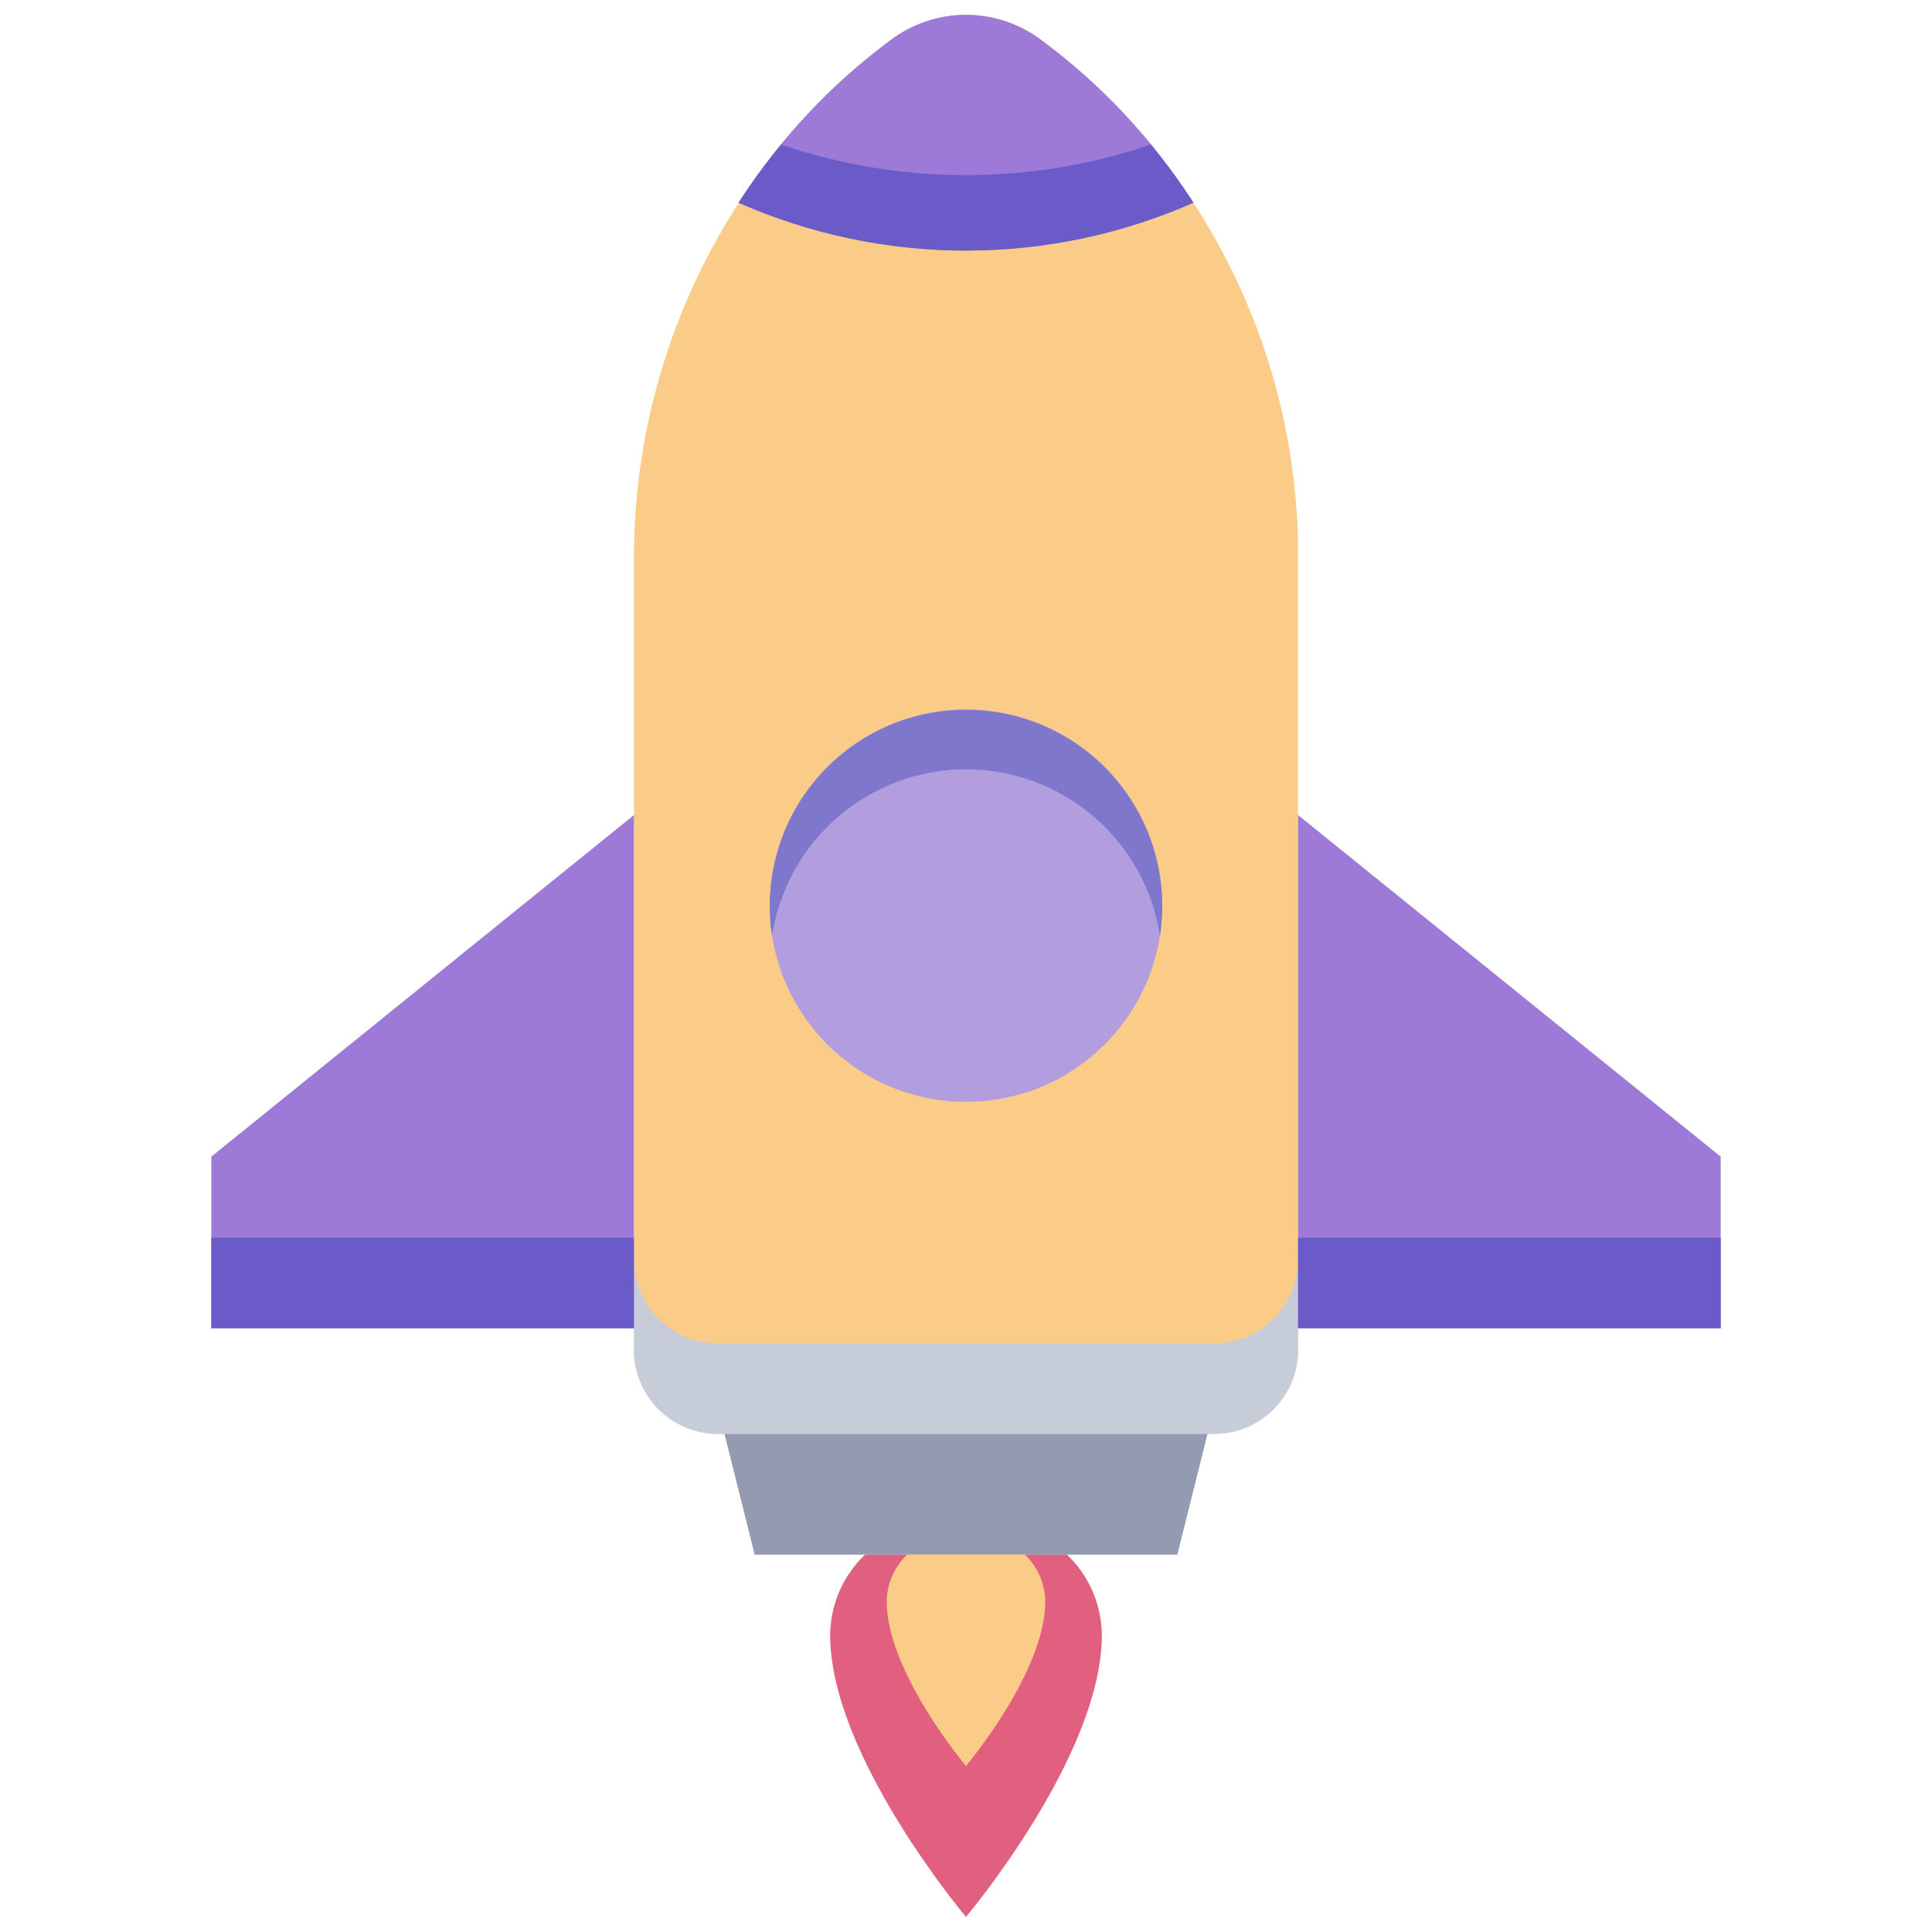
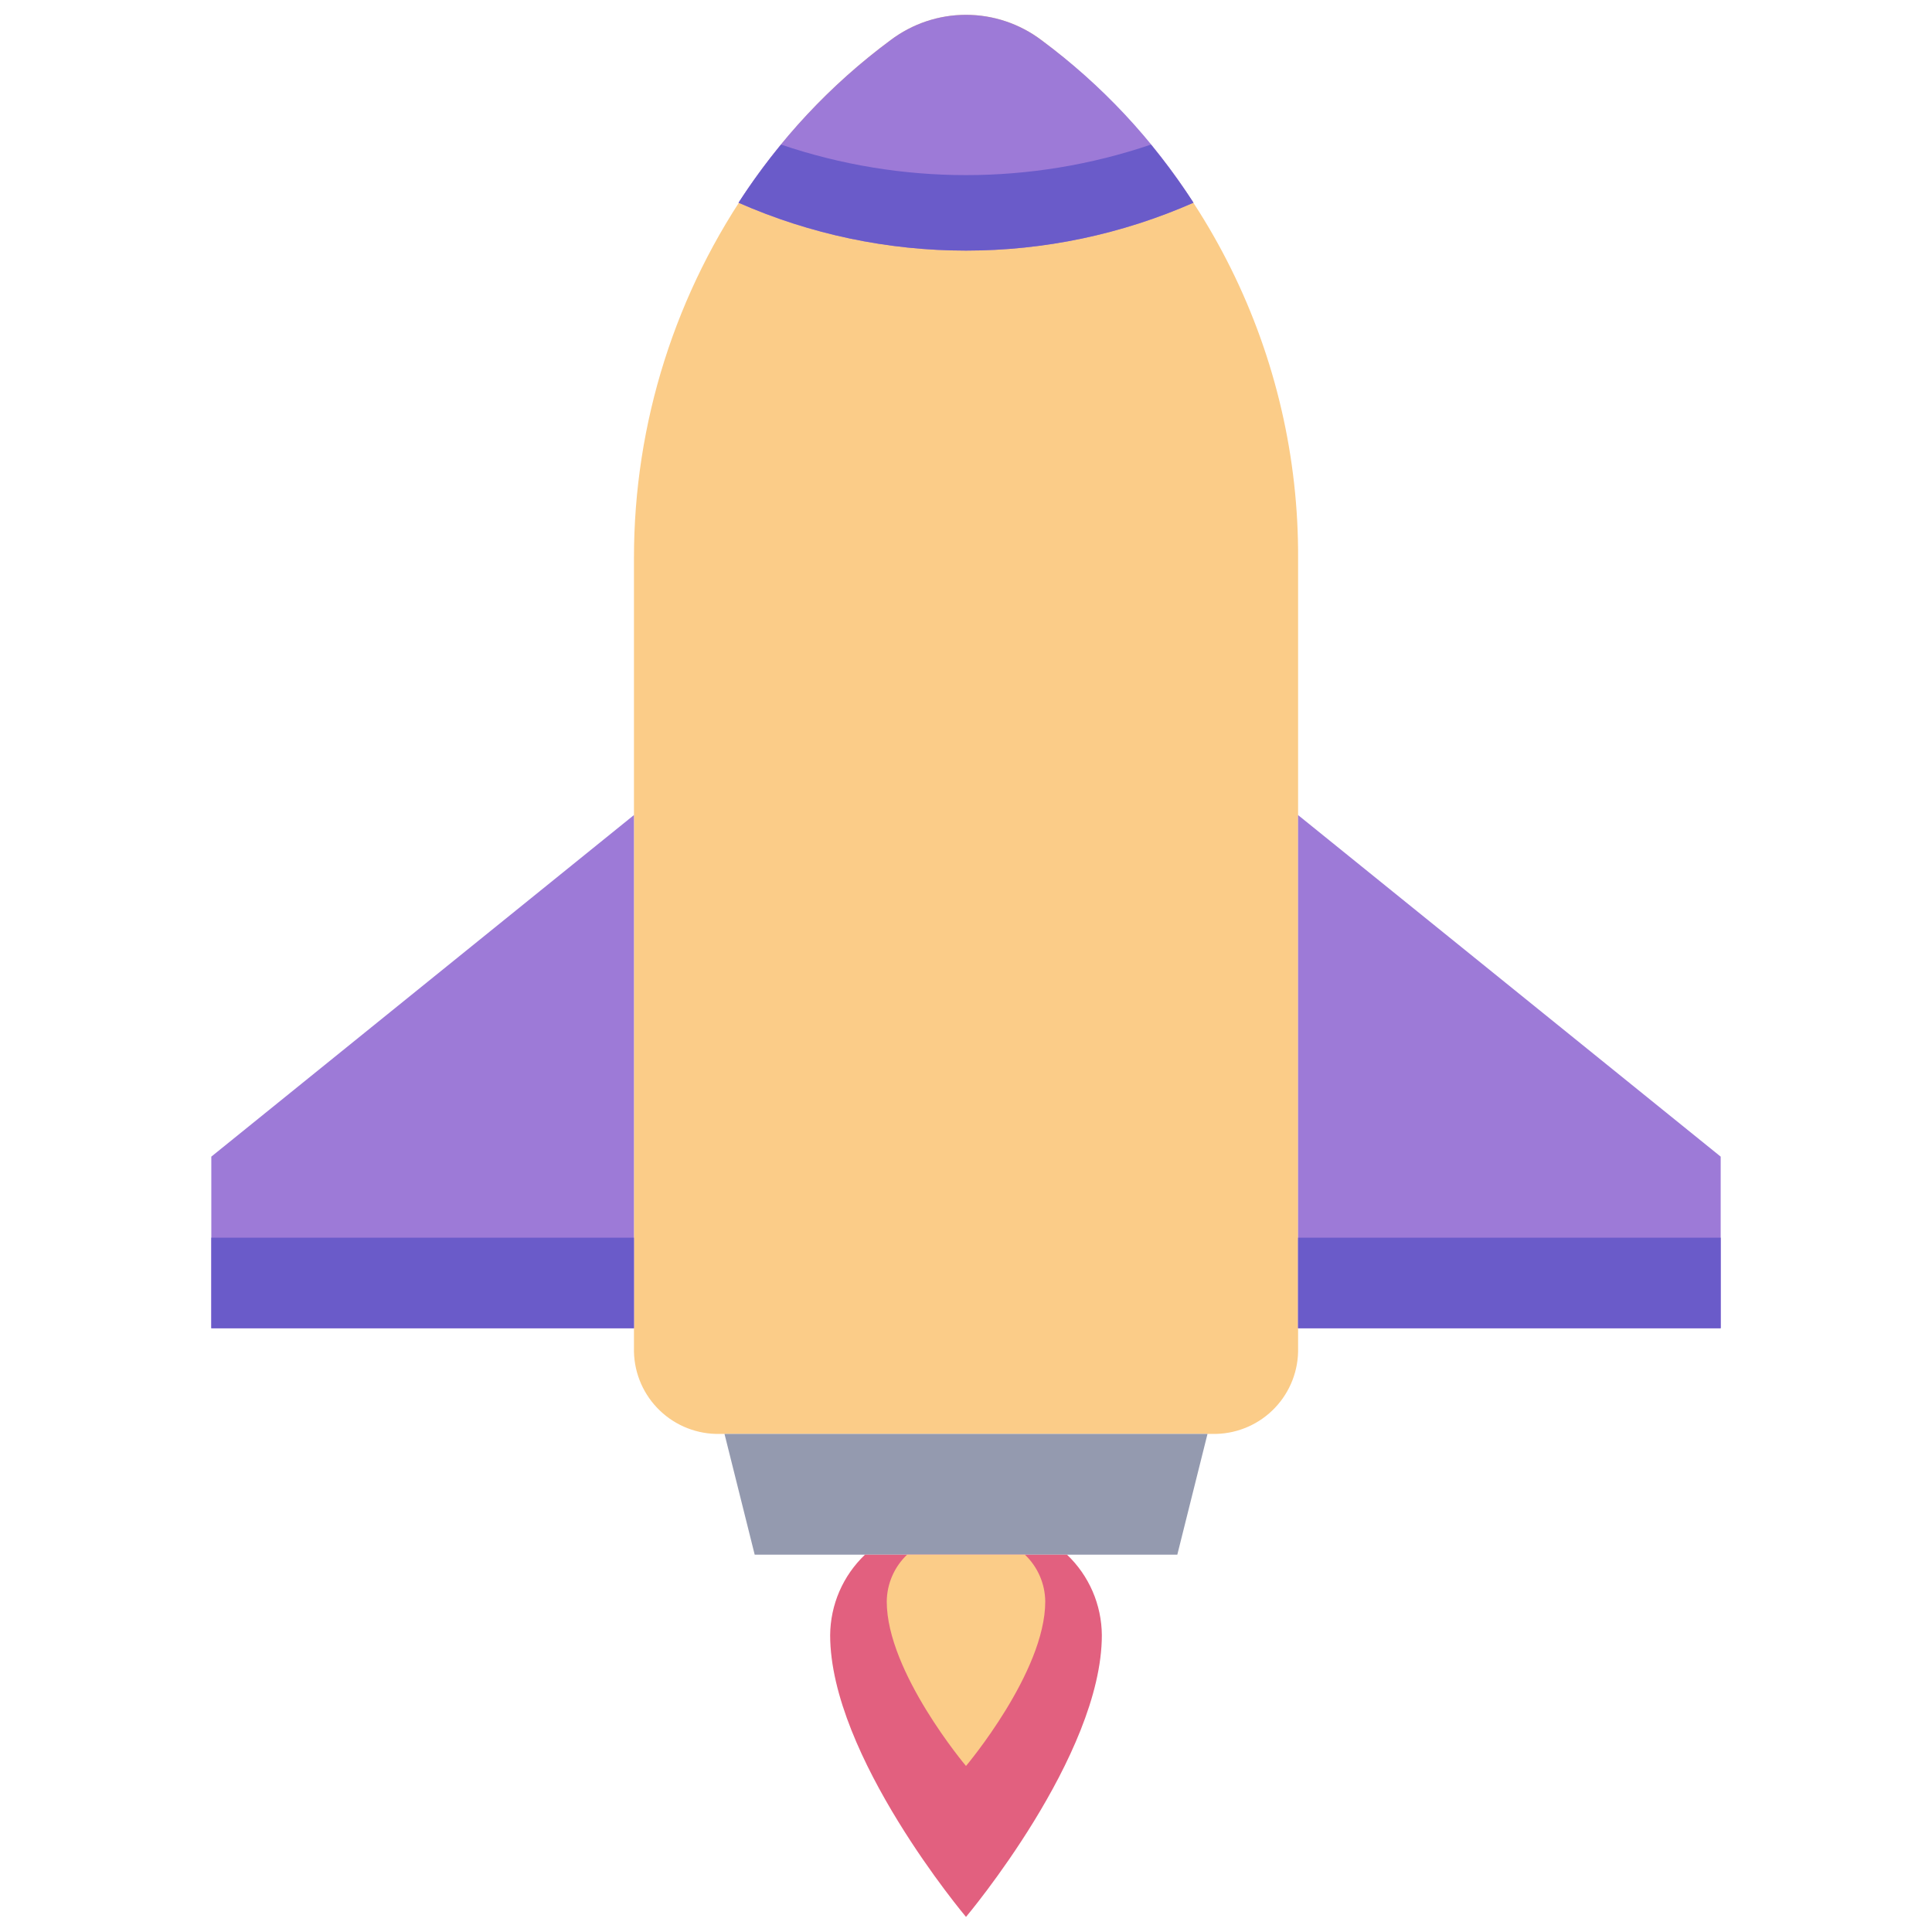
<svg xmlns="http://www.w3.org/2000/svg" width="64" height="64" viewBox="0 0 64 64" fill="none">
  <path d="M43.001 18.5V44.645C43.02 45.383 42.745 46.098 42.237 46.633C41.729 47.169 41.029 47.48 40.291 47.5H23.711C22.973 47.48 22.273 47.169 21.765 46.633C21.257 46.098 20.982 45.383 21.001 44.645V18.5C20.995 14.024 22.378 9.656 24.961 6C26.211 4.207 27.744 2.63 29.501 1.33C30.221 0.786 31.099 0.491 32.001 0.491C32.903 0.491 33.781 0.786 34.501 1.33C37.157 3.333 39.308 5.928 40.783 8.909C42.259 11.89 43.018 15.174 43.001 18.5Z" fill="#FBCC88" />
-   <path d="M43.001 41.645V44.645C43.02 45.383 42.745 46.098 42.237 46.633C41.729 47.169 41.029 47.48 40.291 47.5H23.711C22.973 47.48 22.273 47.169 21.765 46.633C21.257 46.098 20.982 45.383 21.001 44.645V41.645C20.982 42.383 21.257 43.098 21.765 43.633C22.273 44.169 22.973 44.48 23.711 44.5H40.291C41.029 44.48 41.729 44.169 42.237 43.633C42.745 43.098 43.02 42.383 43.001 41.645Z" fill="#C7CDD8" />
  <path d="M39.535 6.715C37.16 7.761 34.594 8.301 32 8.301C29.405 8.301 26.839 7.761 24.465 6.715C25.803 4.629 27.509 2.805 29.5 1.33C30.22 0.786 31.097 0.491 32 0.491C32.902 0.491 33.78 0.786 34.5 1.33C36.493 2.803 38.199 4.628 39.535 6.715Z" fill="#9D7AD7" />
  <path d="M39.535 6.715C37.16 7.761 34.594 8.301 32 8.301C29.405 8.301 26.839 7.761 24.465 6.715C24.898 6.047 25.369 5.405 25.875 4.79C29.847 6.138 34.153 6.138 38.125 4.79C38.63 5.405 39.101 6.048 39.535 6.715Z" fill="#6A5BC9" />
-   <path d="M32 36.5C35.59 36.5 38.5 33.59 38.5 30C38.5 26.41 35.59 23.5 32 23.5C28.41 23.5 25.5 26.41 25.5 30C25.5 33.59 28.41 36.5 32 36.5Z" fill="#B29DDF" />
-   <path d="M38.425 31C38.19 29.465 37.412 28.064 36.234 27.053C35.055 26.041 33.553 25.485 32 25.485C30.447 25.485 28.945 26.041 27.766 27.053C26.588 28.064 25.81 29.465 25.575 31C25.433 30.074 25.493 29.128 25.751 28.228C26.008 27.327 26.458 26.493 27.068 25.782C27.678 25.071 28.435 24.5 29.286 24.109C30.137 23.718 31.063 23.516 32 23.516C32.937 23.516 33.863 23.718 34.714 24.109C35.565 24.5 36.322 25.071 36.932 25.782C37.542 26.493 37.992 27.327 38.249 28.228C38.507 29.128 38.567 30.074 38.425 31Z" fill="#7E77CB" />
  <path d="M24 47.5H40L39 51.5H25L24 47.5Z" fill="#949AAF" />
  <path d="M43 27L57 38.315V44H43V27Z" fill="#9D7AD7" />
  <path d="M21 27L7 38.315V44H21V27Z" fill="#9D7AD7" />
  <path d="M57 41H43V44H57V41Z" fill="#6A5BC9" />
  <path d="M21 41H7V44H21V41Z" fill="#6A5BC9" />
  <path d="M35.345 51.5C35.707 51.844 35.995 52.257 36.194 52.715C36.392 53.173 36.496 53.666 36.5 54.165C36.5 58.165 32 63.5 32 63.5C32 63.5 27.5 58.165 27.5 54.165C27.504 53.666 27.608 53.173 27.806 52.715C28.005 52.257 28.293 51.844 28.655 51.5" fill="#E2607F" />
  <path d="M33.95 51.5C34.161 51.7 34.33 51.941 34.446 52.209C34.562 52.476 34.623 52.764 34.625 53.055C34.625 55.39 32 58.5 32 58.5C32 58.5 29.375 55.39 29.375 53.055C29.377 52.764 29.438 52.476 29.554 52.209C29.67 51.941 29.839 51.7 30.05 51.5" fill="#FBCC88" />
</svg>